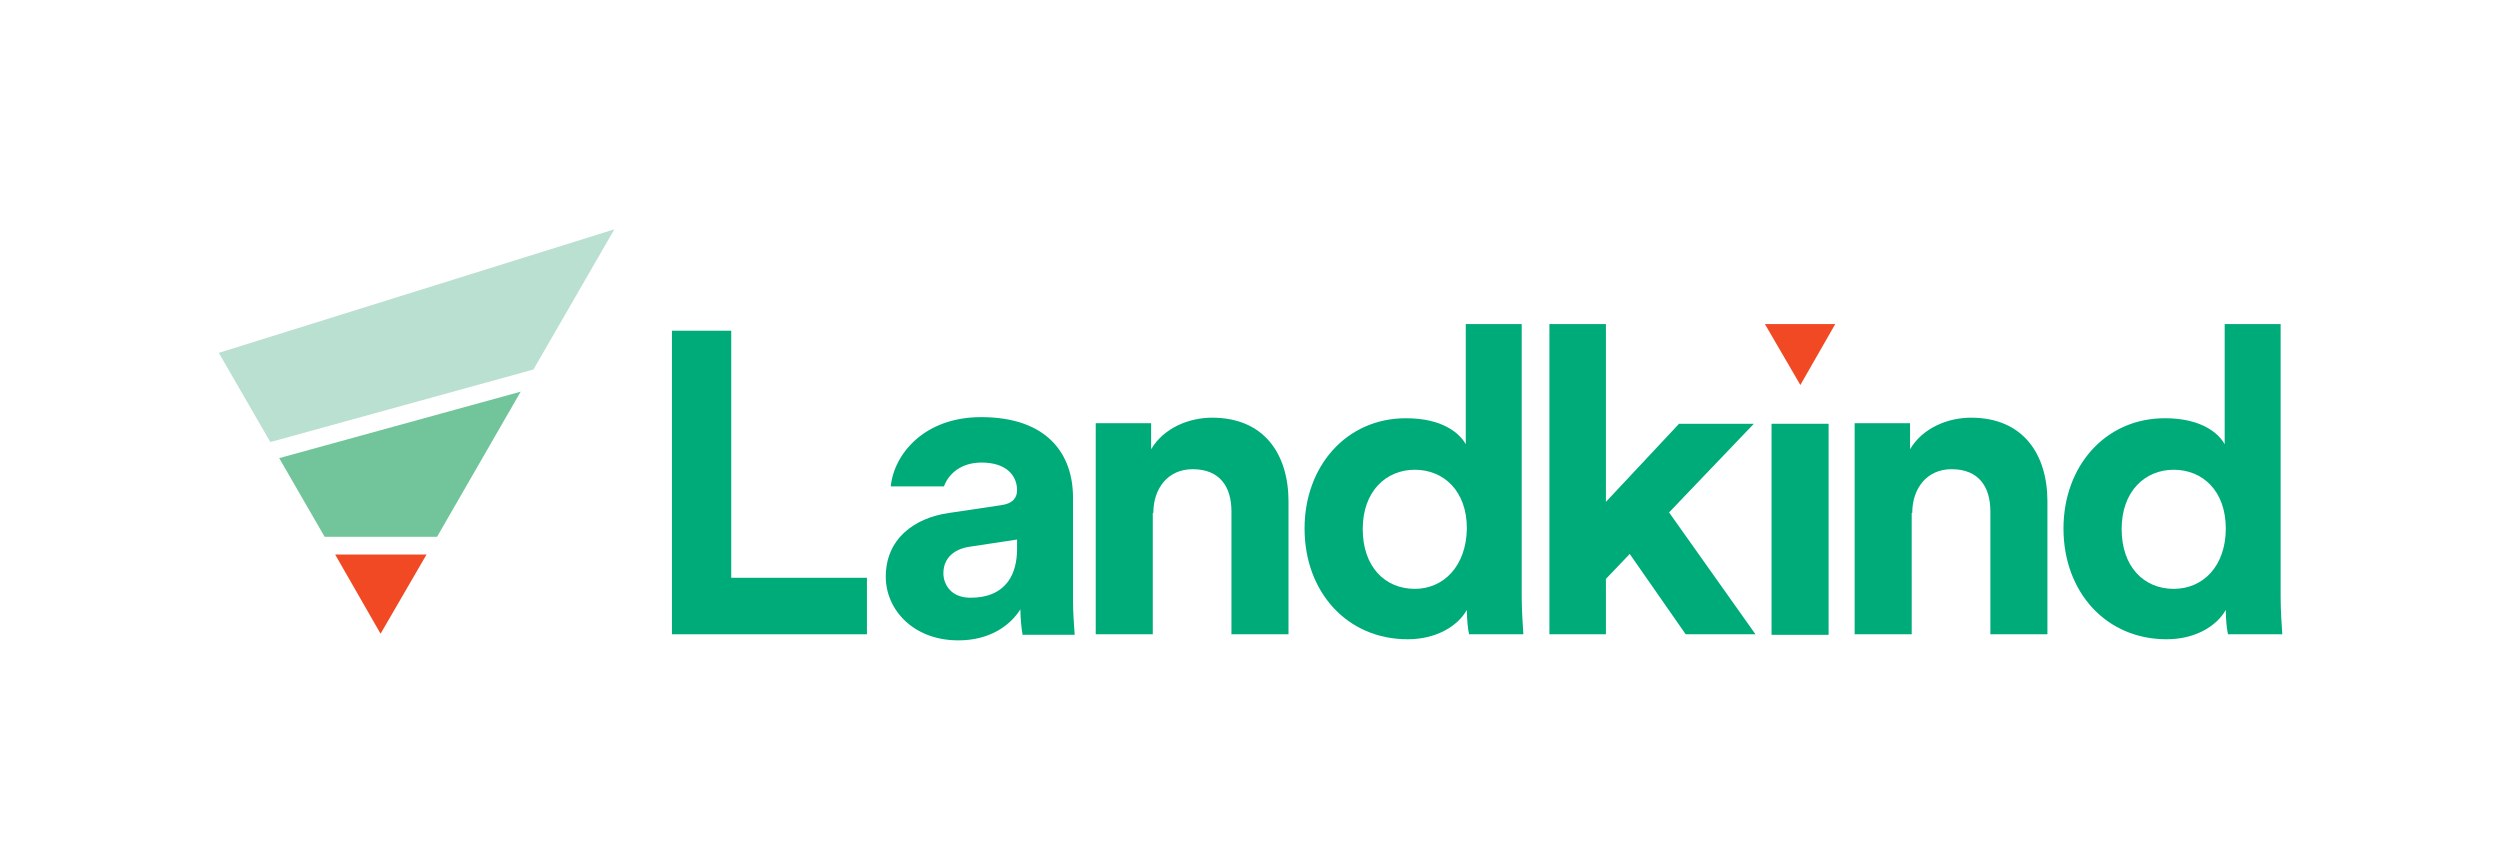
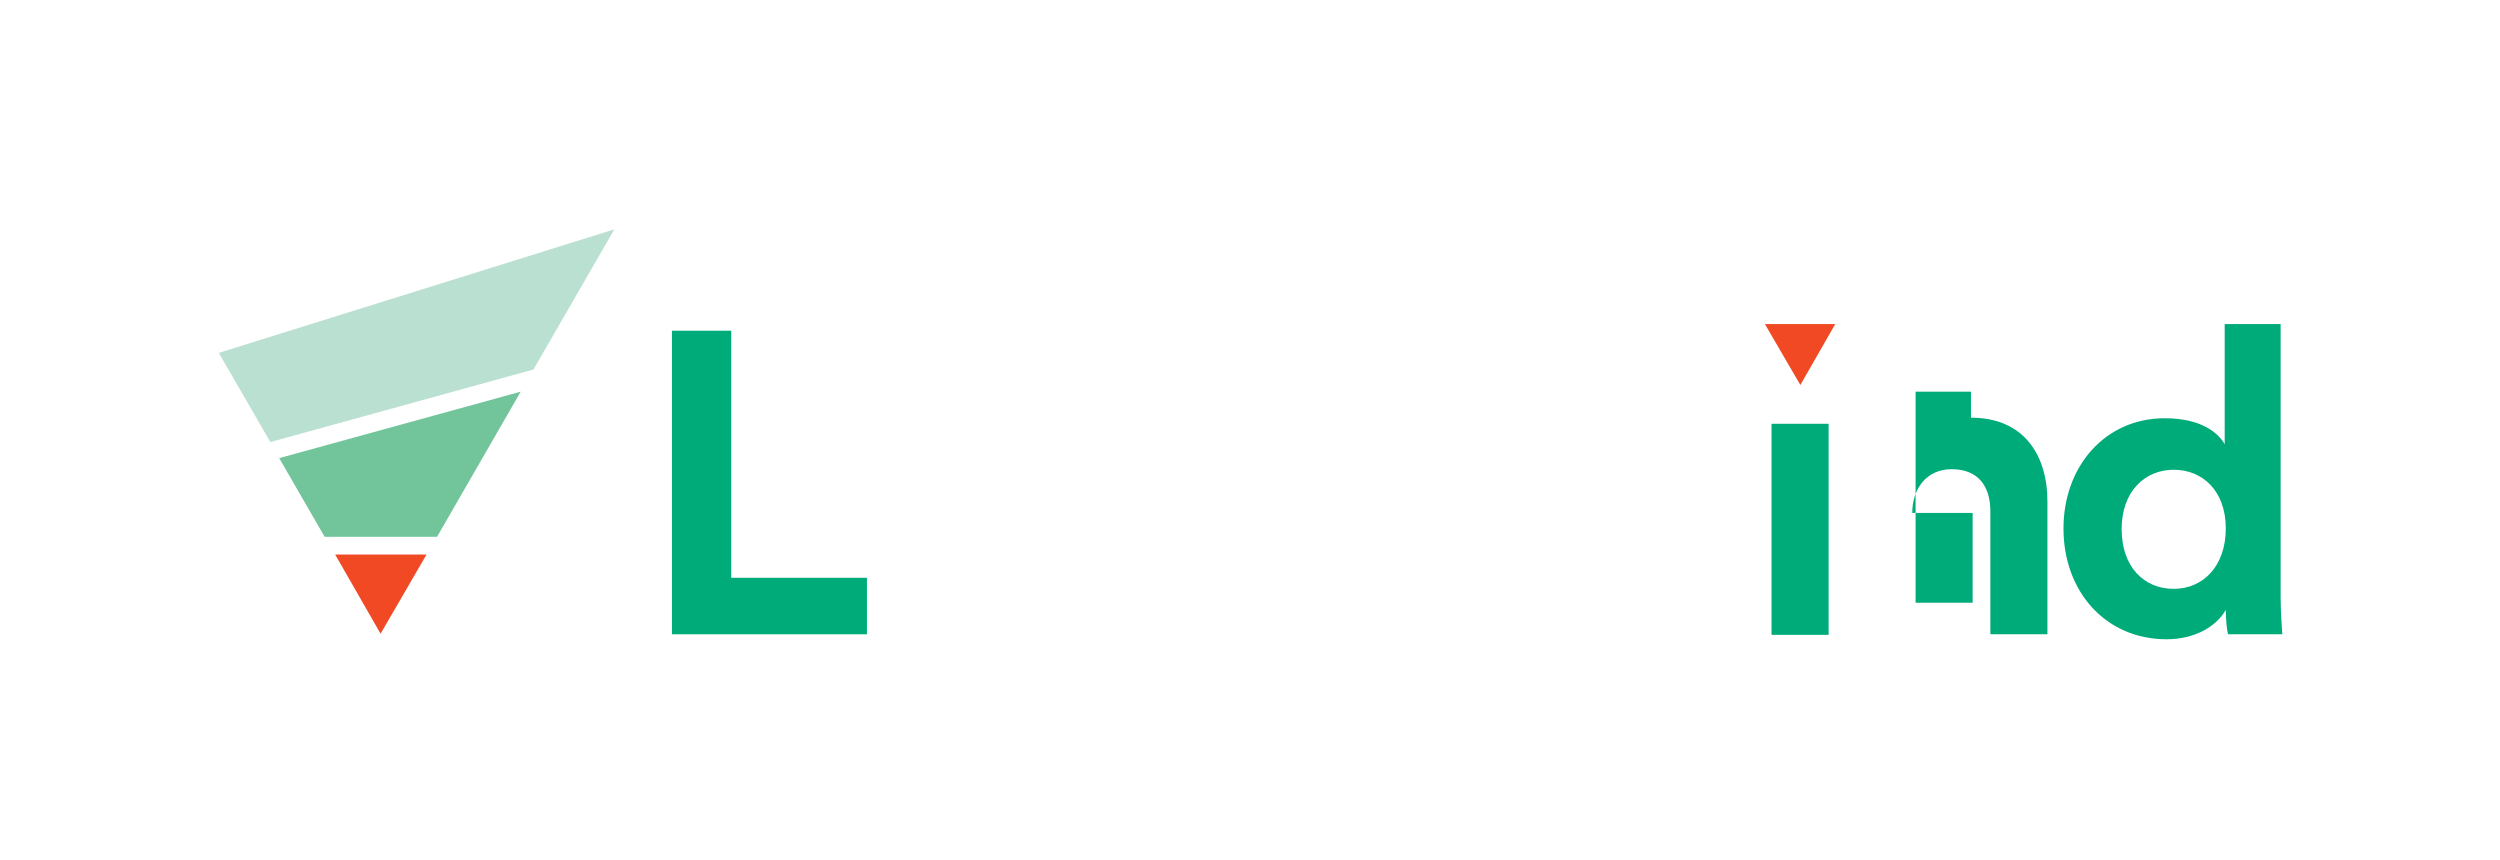
<svg xmlns="http://www.w3.org/2000/svg" version="1.1" id="Layer_1" x="0px" y="0px" viewBox="0 0 451.3 155.3" style="enable-background:new 0 0 451.3 155.3;" xml:space="preserve">
  <style type="text/css">
	.st0{fill:#72C59B;}
	.st1{fill:#B9E0D0;}
	.st2{fill:#F04923;}
	.st3{fill:#00AB7A;}
</style>
  <g>
    <polygon class="st0" points="94,70.7 50.4,82.7 58.6,96.9 78.9,96.9  " />
    <polygon class="st1" points="96.3,66.7 110.9,41.4 39.5,63.7 48.8,79.8  " />
    <polygon class="st2" points="60.5,100.1 68.7,114.4 77,100.1  " />
  </g>
  <polygon class="st2" points="325,69.5 331.3,58.5 318.6,58.5 " />
  <g>
    <g>
-       <path class="st3" d="M183.6,99.1c0,2.5-0.6,4.4-1.5,5.7c-1.6,2.3-4.1,3.1-6.9,3.1c-2.5,0-4-1.2-4.6-2.8c-0.2-0.5-0.3-1.1-0.3-1.6    c0-2.9,2.1-4.4,4.7-4.8l8.6-1.3V99.1z M193.7,108.5V89.8c0-7.7-4.5-14.5-16.6-14.5c-10.2,0-15.7,6.6-16.3,12.5l0,0h9.6    c0.9-2.4,3.2-4.3,6.8-4.3c4.3,0,6.4,2.2,6.4,5c0,1.3-0.7,2.4-2.9,2.7l-9.4,1.4c-6.3,0.9-11.4,4.7-11.4,11.5c0,6,5,11.5,13.1,11.5    c5.6,0,9.3-2.6,11.2-5.6c0,1.5,0.2,3.6,0.4,4.6h9.4C193.9,113.2,193.7,110.5,193.7,108.5" />
-     </g>
+       </g>
    <g>
-       <path class="st3" d="M345.2,92.6c0-4.4,2.6-7.9,7.1-7.9c5,0,7,3.3,7,7.6v22.2h10.3v-24c0-8.4-4.3-15.1-13.8-15.1    c-4.1,0-8.7,1.8-11,5.7v-4.7h-10v38.1h10.3V92.6z" />
+       <path class="st3" d="M345.2,92.6c0-4.4,2.6-7.9,7.1-7.9c5,0,7,3.3,7,7.6v22.2h10.3v-24c0-8.4-4.3-15.1-13.8-15.1    v-4.7h-10v38.1h10.3V92.6z" />
    </g>
    <rect x="319.8" y="76.5" class="st3" width="10.3" height="38.1" />
-     <polygon class="st3" points="279.7,58.5 279.7,114.5 289.9,114.5 289.9,104.5 294.2,100 304.3,114.5 316.9,114.5 301.3,92.5    316.6,76.5 303.1,76.5 289.9,90.6 289.9,58.5  " />
    <g>
-       <path class="st3" d="M208.2,92.6c0-4.4,2.6-7.9,7.1-7.9c5,0,7,3.3,7,7.6v22.2h10.3v-24c0-8.4-4.3-15.1-13.8-15.1    c-4.1,0-8.7,1.8-11,5.7v-4.7h-10v38.1h10.3V92.6z" />
      <path class="st3" d="M392.4,106.3c-5.4,0-9.4-4-9.4-10.8c0-6.8,4.2-10.7,9.4-10.7s9.4,3.8,9.4,10.6    C401.8,102.2,397.7,106.3,392.4,106.3 M411.7,107.7V58.5h-10.1v21.7c-1.1-2-4.2-4.7-10.8-4.7c-10.8,0-18.3,8.7-18.3,19.9    c0,11.5,7.7,20,18.6,20c5.1,0,9-2.3,10.7-5.3c0,1.8,0.2,3.6,0.4,4.4h9.8C411.9,113,411.7,110.2,411.7,107.7" />
-       <path class="st3" d="M255.4,106.3c-5.4,0-9.4-4-9.4-10.8c0-6.8,4.2-10.7,9.4-10.7s9.4,3.8,9.4,10.6    C264.7,102.2,260.6,106.3,255.4,106.3 M274.7,107.7V58.5h-10.1v21.7c-1.1-2-4.2-4.7-10.8-4.7c-10.8,0-18.3,8.7-18.3,19.9    c0,11.5,7.7,20,18.6,20c5.1,0,9-2.3,10.7-5.3c0,1.8,0.2,3.6,0.4,4.4h9.8C274.9,113,274.7,110.2,274.7,107.7" />
    </g>
    <polygon class="st3" points="121.3,59.7 121.3,114.5 156.5,114.5 156.5,104.3 132,104.3 132,59.7  " />
  </g>
</svg>